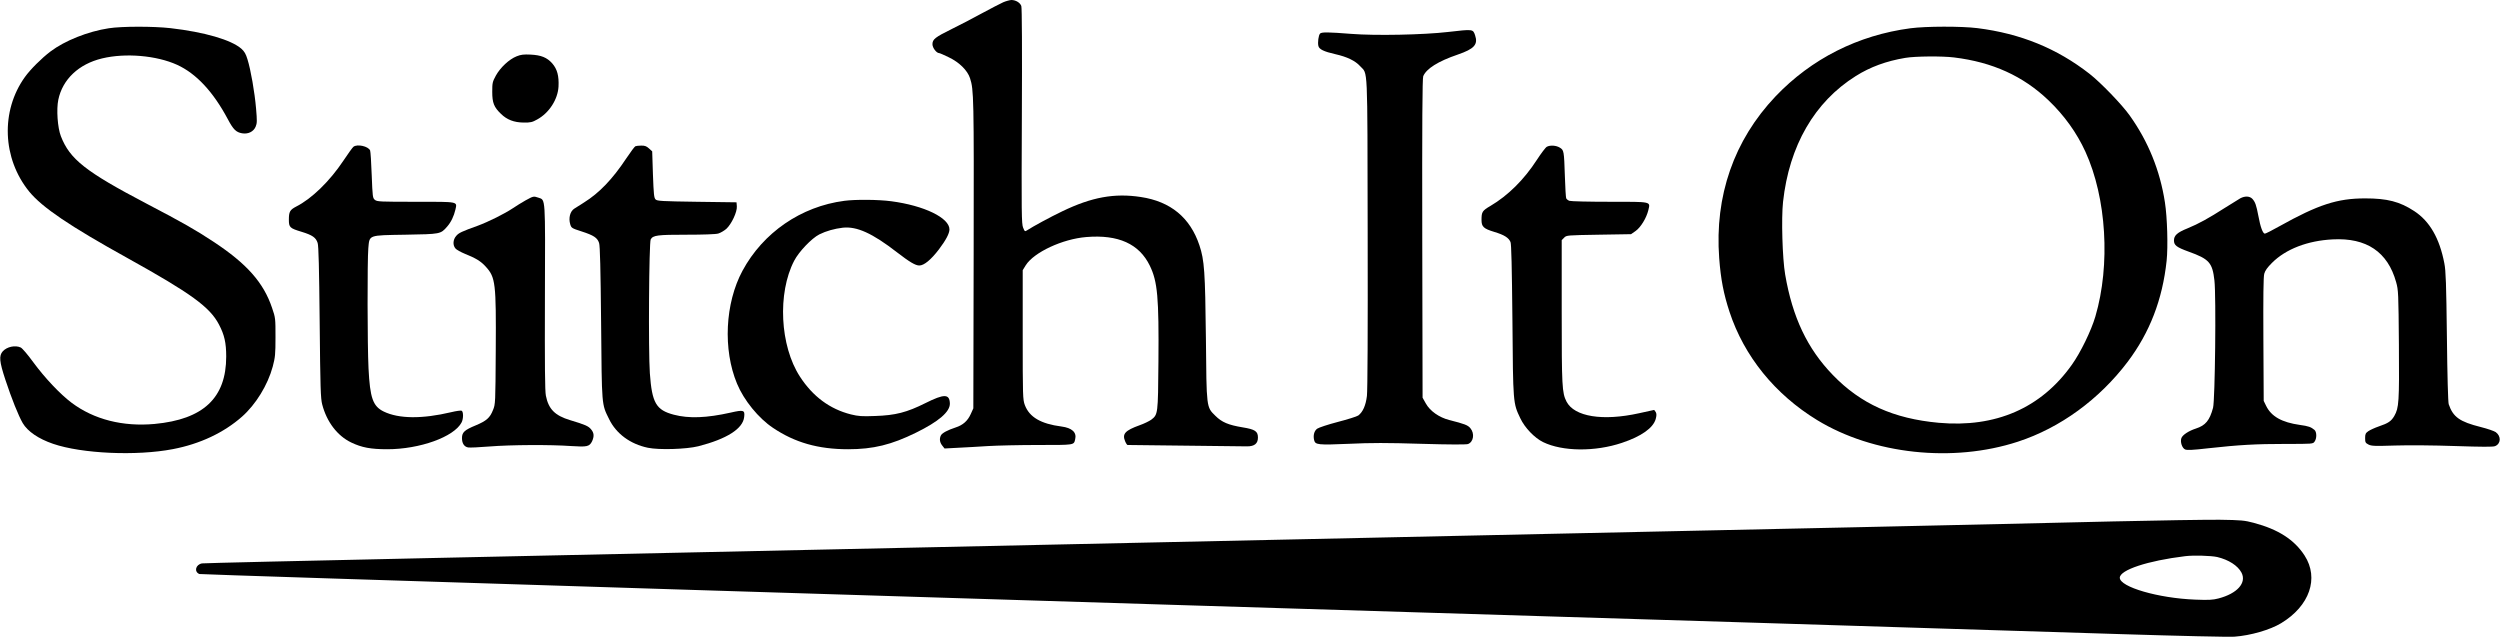
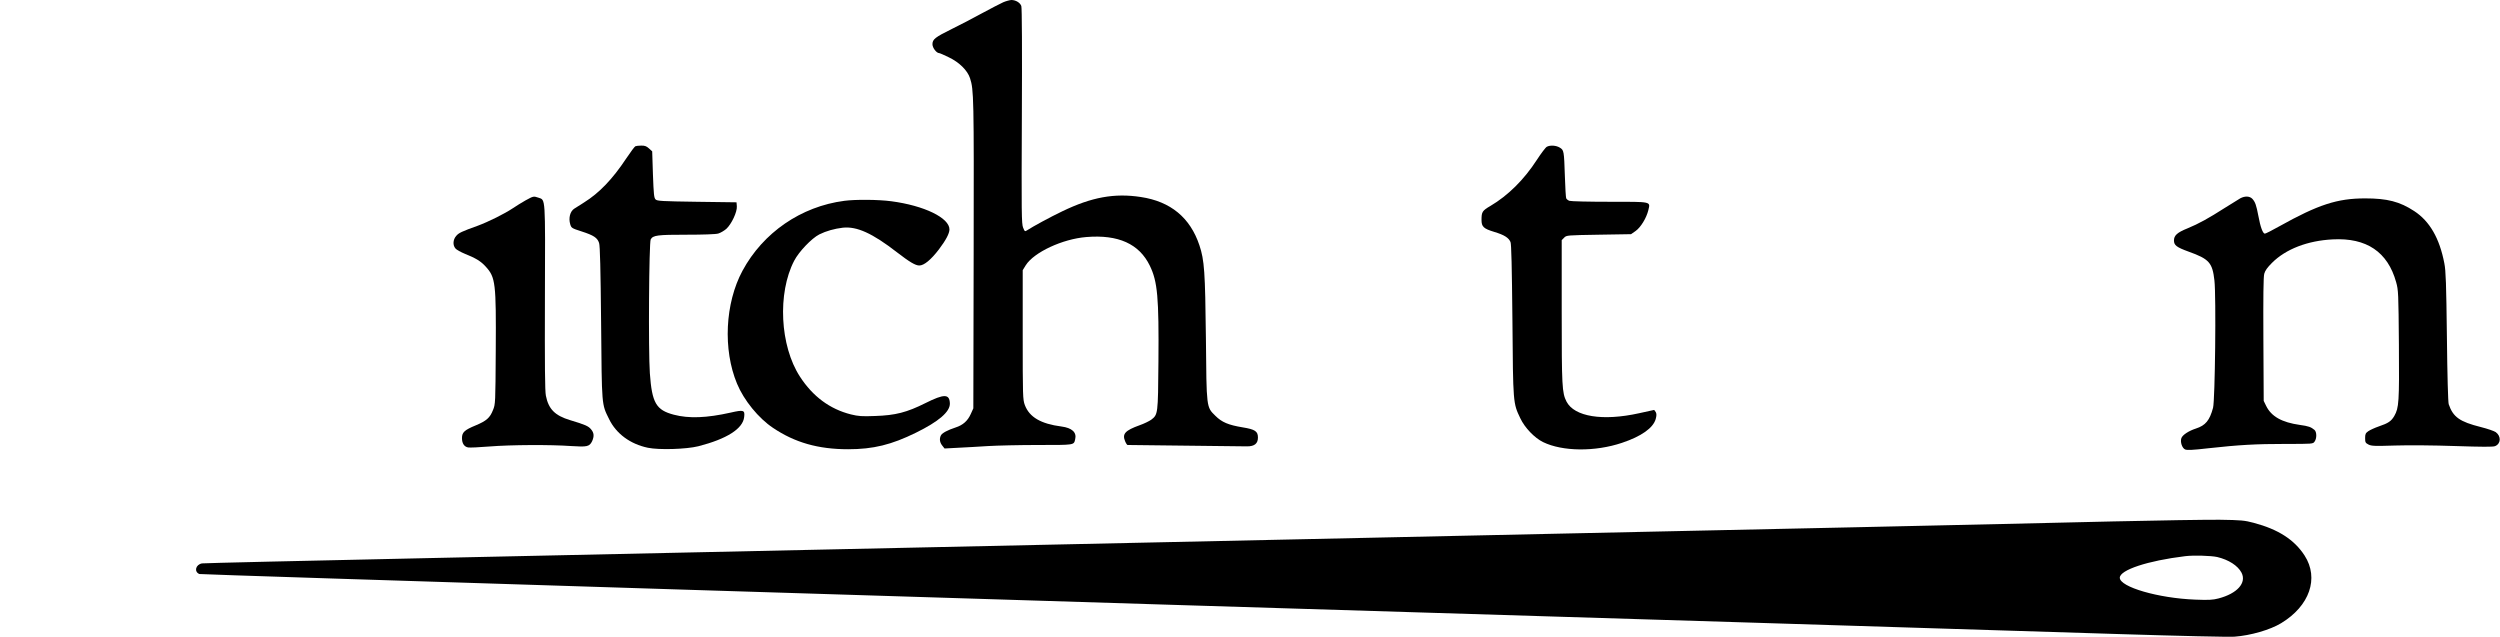
<svg xmlns="http://www.w3.org/2000/svg" version="1.0" width="2354pt" height="600pt" viewBox="0 0 2354 600" preserveAspectRatio="xMidYMid meet">
  <g transform="translate(0,600) scale(0.1,-0.1)" fill="#000000" stroke="none">
    <path d="M9445 5978 c-27 -12 -115 -58 -195 -101 -80 -44 -208 -111 -284 -148 -162 -80 -186 -99 -186 -146 0 -33 38 -83 63 -83 6 0 47 -18 92 -40 98 -47 175 -123 199 -197 35 -109 37 -168 34 -1648 l-3 -1460 -24 -53 c-29 -65 -74 -105 -143 -127 -76 -25 -126 -52 -138 -74 -16 -31 -12 -66 12 -96 l22 -28 130 7 c72 3 199 11 281 16 83 5 295 10 471 10 346 0 335 -2 348 54 16 65 -30 107 -129 120 -194 25 -302 88 -345 202 -19 53 -20 76 -20 662 l0 608 29 47 c78 122 346 247 570 265 301 25 498 -64 598 -270 73 -150 86 -298 81 -906 -4 -495 -4 -495 -69 -545 -19 -13 -67 -37 -108 -51 -136 -49 -166 -81 -137 -150 8 -20 19 -36 23 -36 12 -1 1071 -12 1126 -13 69 0 102 26 102 83 0 59 -27 77 -144 96 -134 22 -196 48 -257 109 -85 84 -83 68 -89 734 -7 622 -14 730 -61 871 -87 261 -272 413 -552 455 -249 38 -462 -1 -740 -135 -113 -54 -273 -141 -330 -178 -21 -14 -23 -13 -38 24 -15 35 -16 133 -12 1049 3 625 1 1021 -5 1038 -11 32 -53 57 -94 57 -15 -1 -50 -10 -78 -22z" />
-     <path d="M1025 5734 c-197 -30 -415 -117 -550 -219 -83 -63 -189 -168 -241 -241 -229 -319 -212 -767 41 -1078 122 -149 380 -324 927 -627 596 -331 774 -460 860 -625 51 -97 68 -172 68 -301 0 -390 -215 -592 -675 -635 -299 -27 -570 42 -780 199 -108 81 -252 233 -363 384 -50 69 -103 131 -117 137 -52 24 -130 7 -169 -36 -37 -42 -32 -95 24 -266 59 -179 124 -341 164 -410 46 -78 148 -148 286 -195 271 -93 786 -116 1128 -50 256 49 480 155 651 306 129 114 242 297 289 471 23 88 26 114 26 277 0 176 0 182 -32 275 -80 239 -238 417 -552 624 -170 112 -285 178 -631 359 -574 301 -722 418 -806 635 -31 80 -43 252 -24 343 40 192 192 336 412 389 220 53 512 28 706 -60 180 -82 340 -253 478 -512 52 -98 78 -123 134 -133 57 -10 108 15 128 62 14 33 14 54 4 172 -13 152 -50 365 -81 463 -15 50 -29 74 -57 99 -96 84 -347 157 -668 194 -160 18 -458 18 -580 -1z" />
-     <path d="M17990 5734 c-494 -65 -934 -287 -1272 -642 -391 -412 -574 -937 -530 -1523 15 -201 42 -337 97 -505 138 -419 428 -777 826 -1020 528 -322 1277 -403 1889 -203 399 130 767 399 1034 752 208 276 328 586 367 952 14 133 6 408 -16 549 -46 300 -157 574 -332 819 -73 103 -273 310 -378 392 -308 240 -650 379 -1055 430 -154 19 -484 18 -630 -1z m410 -275 c361 -44 649 -175 887 -402 151 -144 268 -308 349 -485 199 -435 237 -1065 94 -1552 -39 -133 -139 -339 -221 -454 -290 -409 -718 -595 -1254 -547 -425 39 -735 178 -998 451 -239 247 -379 542 -448 945 -26 151 -37 529 -20 684 58 529 296 941 685 1185 137 86 287 141 466 171 94 16 348 18 460 4z" />
-     <path d="M13635 5699 c-233 -27 -685 -36 -911 -18 -217 17 -279 18 -294 3 -15 -15 -24 -85 -16 -117 7 -31 52 -53 159 -77 111 -25 188 -62 234 -113 74 -82 68 52 71 -1567 2 -935 -1 -1485 -7 -1538 -11 -91 -39 -152 -81 -184 -14 -10 -101 -37 -193 -61 -92 -24 -180 -53 -195 -64 -28 -21 -39 -64 -28 -108 11 -44 38 -46 327 -34 209 10 359 10 682 0 275 -8 423 -8 440 -2 52 20 64 99 22 149 -24 29 -53 40 -199 77 -96 25 -180 84 -220 155 l-31 55 -3 1500 c-2 1095 1 1507 9 1527 29 71 140 141 325 204 157 54 193 95 163 183 -20 57 -18 57 -254 30z" />
-     <path d="M4865 5470 c-71 -28 -154 -106 -196 -182 -32 -59 -34 -69 -34 -153 0 -103 16 -144 82 -207 57 -56 124 -81 213 -82 65 -1 82 3 128 29 112 61 194 188 201 309 5 101 -12 165 -59 219 -50 56 -104 78 -205 83 -63 3 -90 0 -130 -16z" />
-     <path d="M3328 4618 c-9 -7 -52 -67 -96 -133 -128 -192 -298 -357 -443 -430 -59 -31 -69 -48 -69 -123 0 -73 8 -81 121 -115 101 -31 134 -54 150 -105 9 -27 14 -236 19 -747 6 -621 9 -718 24 -774 43 -164 142 -294 272 -357 100 -48 184 -64 341 -64 305 0 628 116 699 252 19 36 18 104 0 111 -8 3 -52 -3 -97 -14 -274 -65 -494 -63 -636 6 -102 50 -129 127 -143 405 -11 215 -12 1019 -2 1132 12 128 -5 122 350 128 330 6 330 5 392 76 37 42 64 99 78 160 17 78 36 74 -372 74 -335 0 -366 1 -386 18 -21 17 -22 28 -30 232 -4 118 -11 223 -15 233 -17 40 -121 63 -157 35z" />
    <path d="M5983 4623 c-7 -2 -46 -55 -87 -116 -128 -193 -252 -323 -396 -413 -34 -22 -76 -48 -93 -59 -39 -25 -55 -88 -38 -146 11 -36 14 -38 107 -68 115 -37 149 -60 165 -109 9 -26 14 -245 19 -752 7 -792 4 -762 75 -906 67 -138 199 -235 365 -270 105 -22 363 -14 475 14 269 69 420 165 432 275 8 66 -4 70 -127 42 -227 -51 -394 -57 -535 -20 -167 44 -206 110 -226 390 -15 212 -8 1233 8 1261 22 39 63 44 337 44 153 0 277 4 299 11 21 6 55 26 76 44 49 45 103 160 99 212 l-3 38 -372 5 c-336 5 -374 7 -390 22 -15 15 -18 48 -25 235 l-7 218 -31 28 c-23 21 -40 27 -73 26 -23 0 -48 -3 -54 -6z" />
    <path d="M14565 4618 c-11 -5 -54 -62 -95 -125 -120 -185 -270 -334 -436 -432 -77 -45 -84 -56 -84 -132 0 -64 19 -82 121 -113 93 -28 134 -54 152 -95 8 -18 13 -234 18 -736 6 -787 6 -780 74 -923 42 -90 135 -186 215 -225 183 -89 489 -92 742 -7 183 61 294 140 318 224 9 33 9 49 1 65 -7 11 -14 21 -16 21 -2 0 -66 -14 -141 -31 -343 -76 -610 -33 -684 110 -42 83 -45 142 -45 848 l0 672 23 23 c22 23 27 23 326 28 l304 5 43 30 c48 34 102 122 120 197 19 82 36 78 -367 78 -194 0 -364 4 -377 9 -13 5 -27 16 -30 25 -3 8 -9 99 -12 203 -8 244 -9 249 -48 273 -34 21 -90 25 -122 8z" />
    <path d="M4950 4114 c-35 -20 -91 -54 -123 -76 -73 -49 -229 -127 -327 -163 -153 -55 -181 -68 -205 -97 -30 -35 -33 -86 -7 -117 9 -12 51 -35 92 -52 103 -41 150 -71 194 -120 92 -101 98 -153 94 -789 -3 -497 -3 -506 -26 -561 -29 -74 -62 -102 -162 -144 -107 -44 -130 -66 -130 -120 0 -49 20 -81 57 -88 15 -3 106 1 203 9 200 16 572 18 768 4 151 -10 172 -5 197 45 21 47 19 79 -10 113 -25 30 -54 43 -197 86 -143 43 -203 104 -228 230 -9 45 -11 281 -9 926 3 962 7 915 -62 939 -45 15 -46 15 -119 -25z" />
    <path d="M21095 4133 c-16 -9 -84 -51 -150 -93 -145 -93 -244 -148 -347 -190 -97 -39 -128 -67 -128 -114 0 -45 24 -64 137 -105 195 -70 225 -104 244 -272 17 -148 6 -1129 -13 -1199 -32 -119 -71 -166 -161 -195 -68 -22 -126 -60 -137 -90 -13 -35 6 -94 35 -107 18 -8 71 -6 217 11 290 32 447 41 730 41 254 0 257 0 272 22 22 30 21 91 -1 110 -32 27 -57 36 -138 47 -169 24 -268 79 -317 179 l-23 47 -3 577 c-2 407 0 590 8 620 8 30 29 59 73 103 130 130 335 209 572 221 318 17 518 -118 597 -403 21 -74 22 -102 26 -588 4 -544 0 -595 -43 -671 -29 -50 -57 -69 -146 -99 -38 -13 -83 -34 -99 -45 -26 -18 -30 -28 -30 -65 0 -40 3 -46 32 -61 28 -14 58 -15 252 -9 129 4 364 2 566 -5 247 -8 353 -9 373 -1 56 22 60 93 7 132 -14 10 -77 32 -141 48 -199 50 -261 94 -302 215 -6 19 -13 260 -17 636 -6 496 -10 620 -24 690 -45 236 -138 397 -283 492 -137 90 -255 120 -463 120 -263 0 -442 -59 -808 -263 -67 -38 -129 -69 -136 -69 -19 0 -42 62 -61 166 -20 105 -30 132 -57 162 -25 26 -69 28 -113 5z" />
    <path d="M7950 4109 c-407 -53 -765 -299 -959 -659 -164 -305 -185 -742 -51 -1063 64 -155 202 -325 339 -416 205 -138 425 -201 707 -201 236 0 408 42 639 156 214 105 321 197 319 275 -3 91 -53 92 -229 4 -176 -88 -283 -116 -476 -122 -125 -5 -157 -2 -227 15 -198 50 -359 169 -480 356 -188 289 -213 785 -54 1091 44 85 164 211 237 248 64 32 143 54 221 63 132 14 278 -52 509 -231 118 -91 174 -125 211 -125 45 0 110 54 185 152 67 89 98 149 99 187 1 109 -237 225 -548 266 -120 16 -335 18 -442 4z" />
    <path d="M19885 1090 c-434 -11 -1528 -35 -2430 -55 -902 -19 -2153 -46 -2780 -60 -627 -14 -1664 -36 -2305 -50 -641 -14 -1682 -36 -2315 -50 -2938 -64 -4057 -88 -6015 -130 -1158 -25 -2120 -47 -2138 -50 -60 -11 -77 -78 -25 -100 14 -6 7251 -233 14658 -459 292 -9 667 -21 835 -26 168 -6 600 -19 960 -30 360 -11 1098 -34 1640 -51 542 -17 1023 -28 1070 -24 151 11 335 64 439 127 268 162 359 423 221 637 -97 150 -249 247 -479 308 -87 23 -118 26 -321 29 -124 1 -580 -6 -1015 -16z m993 -335 c108 -26 193 -81 228 -147 50 -96 -40 -197 -217 -243 -53 -14 -91 -16 -219 -11 -346 13 -710 119 -710 206 0 73 262 160 615 203 79 10 245 5 303 -8z" />
  </g>
</svg>